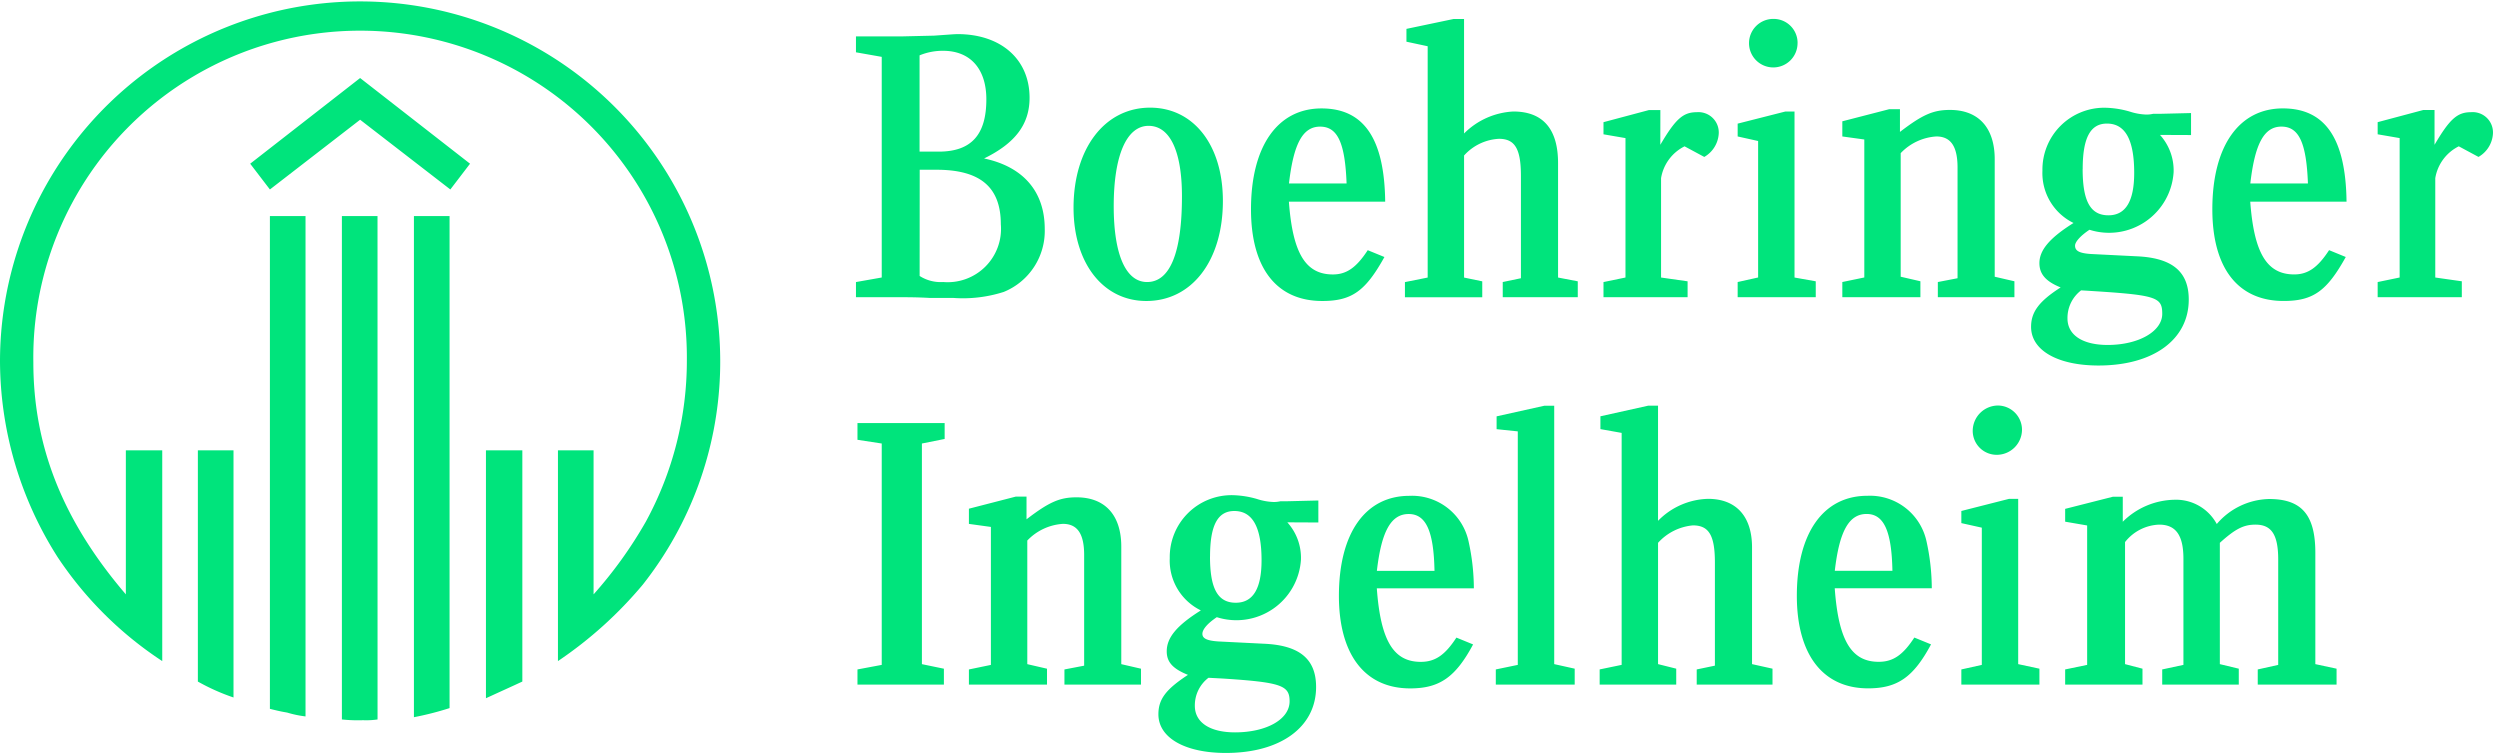
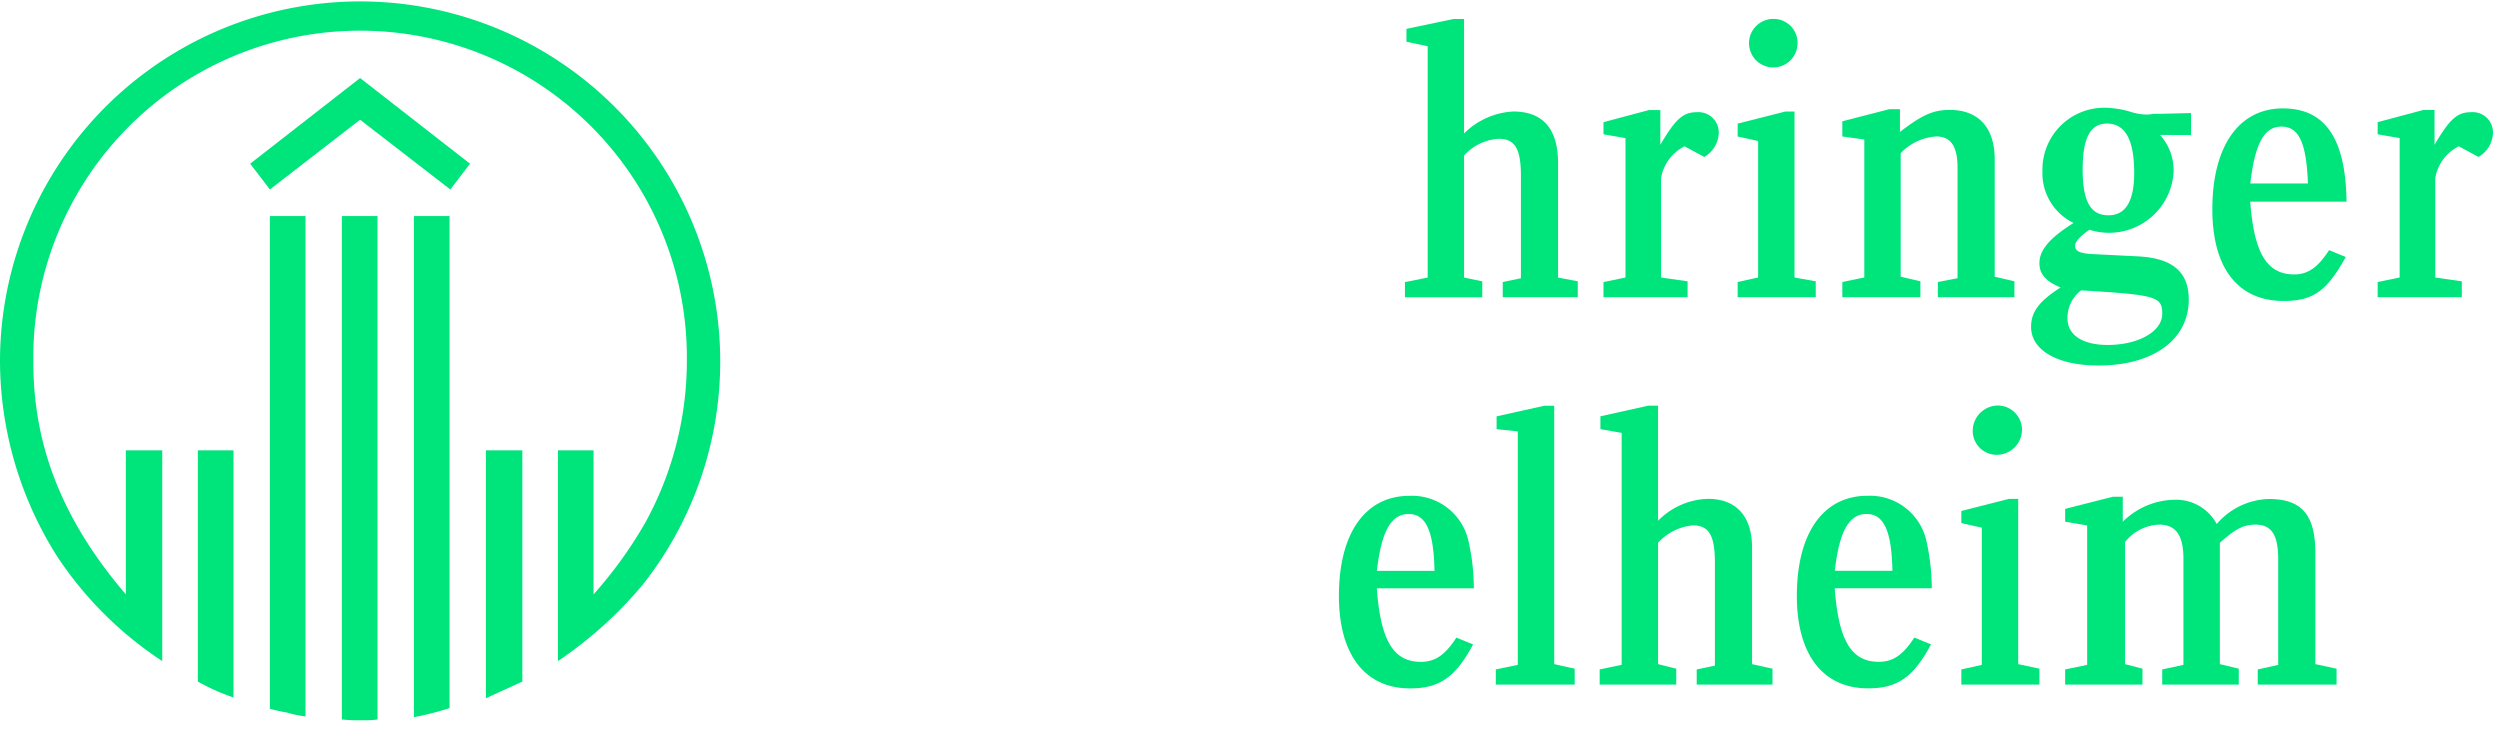
<svg xmlns="http://www.w3.org/2000/svg" id="Group_107" data-name="Group 107" width="156" height="47" viewBox="0 0 156 47">
  <defs>
    <clipPath id="clip-path">
      <rect id="Rectangle_45" data-name="Rectangle 45" width="156" height="47" fill="#00e47c" />
    </clipPath>
  </defs>
  <g id="Group_106" data-name="Group 106" clip-path="url(#clip-path)">
    <path id="Path_160" data-name="Path 160" d="M10.124,41.252A22.928,22.928,0,0,1,3.6,34.771,22.877,22.877,0,0,1,0,22.518,22.471,22.471,0,1,1,40.116,36.474a25.372,25.372,0,0,1-5.3,4.778V28.1h2.223v8.988a26.554,26.554,0,0,0,3.264-4.541A20.973,20.973,0,0,0,42.86,22.471a20.391,20.391,0,1,0-40.779.142c0,5.251,1.845,9.887,5.772,14.476V28.1h2.271Zm4.447,2.271a13.094,13.094,0,0,1-2.224-.993V28.1h2.224Zm13.53-31.7-5.63-4.352-5.629,4.352-1.23-1.608,6.859-5.346,6.859,5.346ZM19.065,44.705a6.643,6.643,0,0,1-1.135-.237c-.236-.047-.331-.047-1.088-.236V13.483h2.223Zm4.494.189a4.866,4.866,0,0,1-.9.047,9.552,9.552,0,0,1-1.325-.047V13.483h2.223Zm4.494-.709a18.915,18.915,0,0,1-2.224.568V13.483h2.224Zm4.541-1.656c-.71.331-1.135.52-2.271,1.041V28.1h2.271Z" fill="#00e47c" />
-     <path id="Path_161" data-name="Path 161" d="M348.244,13.781c.71-.047,1.277-.095,1.467-.095,2.7,0,4.494,1.561,4.494,3.974,0,1.656-.9,2.838-2.838,3.785,2.46.52,3.785,2.081,3.785,4.4a4.109,4.109,0,0,1-2.555,3.927,8.338,8.338,0,0,1-3.122.378h-1.467c-.8-.047-1.419-.047-1.892-.047h-2.744v-.946l1.608-.284V15.105l-1.608-.284v-.993h2.886Zm-4.778,40.495v-.946l1.514-.284V39.232L343.466,39V37.955h5.44v.993l-1.419.284V53l1.372.284v.993Zm5.062-33.257c2.034,0,2.98-1.041,2.98-3.264,0-1.892-.993-3.028-2.7-3.028a3.779,3.779,0,0,0-1.467.284v6.008Zm-1.183,7.758a2.428,2.428,0,0,0,1.467.378,3.33,3.33,0,0,0,3.6-3.6c0-2.318-1.277-3.406-4.021-3.406h-1.041Zm9.036,25.5v-.946l1.23-.236V46.186c0-1.325-.426-1.94-1.325-1.94a3.362,3.362,0,0,0-2.223,1.041V53l1.23.284v.993H350.42v-.946l1.372-.284v-8.61l-1.372-.189V43.3l2.933-.757h.662v1.419c1.419-1.088,2.082-1.372,3.122-1.372,1.8,0,2.791,1.135,2.791,3.075V53l1.23.284v.993Zm9.887-30.182c0,3.737-1.94,6.244-4.778,6.244-2.7,0-4.541-2.365-4.541-5.819,0-3.69,1.94-6.245,4.778-6.245,2.7,0,4.541,2.318,4.541,5.819m-6.812.331c0,3.028.757,4.731,2.082,4.731,1.419,0,2.176-1.8,2.176-5.346,0-2.838-.757-4.4-2.082-4.4-1.372,0-2.176,1.845-2.176,5.014m10.833,19.727a3.3,3.3,0,0,1,.851,2.318,4.036,4.036,0,0,1-5.251,3.6c-.568.378-.9.757-.9,1.041s.284.426.993.473l2.838.142c2.224.095,3.264.946,3.264,2.7,0,2.507-2.223,4.116-5.63,4.116-2.555,0-4.21-.946-4.21-2.413,0-.946.473-1.561,1.845-2.46-.946-.378-1.325-.8-1.325-1.467,0-.851.615-1.608,2.129-2.555a3.459,3.459,0,0,1-1.94-3.264,3.858,3.858,0,0,1,3.926-3.926,5.874,5.874,0,0,1,1.514.237,3.726,3.726,0,0,0,1.041.189,1.831,1.831,0,0,0,.426-.047h.426l1.939-.047v1.372Zm-4.92,9.7a2.163,2.163,0,0,0-.851,1.75c0,1.041.946,1.656,2.507,1.656,1.94,0,3.406-.8,3.406-1.94,0-.993-.52-1.182-4.163-1.419Zm.095-7.569c0,1.987.473,2.886,1.609,2.886,1.088,0,1.608-.9,1.608-2.649,0-2.081-.568-3.075-1.7-3.075-1.041,0-1.514.9-1.514,2.838m4.92-22.14c.236,3.217,1.041,4.541,2.744,4.541.851,0,1.466-.426,2.176-1.514l1.041.426c-1.183,2.129-2.034,2.744-3.879,2.744-2.838,0-4.447-2.034-4.447-5.724,0-3.927,1.656-6.292,4.4-6.292,2.649,0,3.927,1.892,3.974,5.819Zm3.6-1.135c-.095-2.555-.568-3.548-1.656-3.548s-1.656,1.088-1.939,3.548Z" transform="translate(-289.96 -11.557)" fill="#00e47c" />
    <path id="Path_162" data-name="Path 162" d="M539.475,43.131c.236,3.264,1.041,4.589,2.744,4.589.9,0,1.514-.426,2.223-1.514l1.041.426c-1.088,2.034-2.081,2.744-3.926,2.744-2.839,0-4.447-2.129-4.447-5.771,0-3.927,1.656-6.245,4.4-6.245A3.608,3.608,0,0,1,545.2,40.2a13.745,13.745,0,0,1,.331,2.933Zm3.6-1.088c-.047-2.46-.521-3.548-1.609-3.548s-1.7,1.041-1.987,3.548Zm4.258-17.078v-.946l1.135-.237V17.4c0-1.7-.378-2.318-1.372-2.318a3.14,3.14,0,0,0-2.176,1.041v7.617l1.135.236v.993h-4.825v-.946l1.419-.284V9.306l-1.325-.284v-.8l2.933-.615h.662v7.143a4.673,4.673,0,0,1,3.075-1.372c1.845,0,2.791,1.088,2.791,3.217v7.143l1.23.236v.993ZM546.9,49.139v-.946l1.372-.284V33.338L546.95,33.2v-.8l2.98-.662h.615V47.861l1.278.284v.993Zm12.537,0v-.946l1.135-.236V41.522c0-1.7-.378-2.318-1.372-2.318a3.331,3.331,0,0,0-2.176,1.088v7.569l1.135.284v.993h-4.778v-.946l1.372-.284V33.433l-1.325-.237v-.8l2.98-.662h.615V38.92a4.517,4.517,0,0,1,3.122-1.372c1.75,0,2.744,1.088,2.744,3.028v7.285l1.277.284v.993Zm-2.271-33.683c.946-1.609,1.419-2.034,2.271-2.034a1.268,1.268,0,0,1,1.372,1.372,1.8,1.8,0,0,1-.9,1.419l-1.23-.662a2.711,2.711,0,0,0-1.467,1.987v6.2l1.656.236v.993H553.62v-.946l1.372-.284v-8.7l-1.372-.236v-.757l2.839-.757h.71Zm4.826,9.509v-.946l1.277-.284V15.219l-1.277-.284v-.8l2.98-.757h.568v10.36l1.325.236v.993Zm3.737-15.848A1.514,1.514,0,1,1,564.217,7.6a1.495,1.495,0,0,1,1.514,1.514m2.318,34.014c.236,3.264,1.041,4.589,2.744,4.589.9,0,1.514-.426,2.224-1.514l1.041.426c-1.088,2.034-2.081,2.744-3.926,2.744-2.839,0-4.447-2.129-4.447-5.771,0-3.927,1.656-6.245,4.4-6.245a3.608,3.608,0,0,1,3.69,2.838,13.758,13.758,0,0,1,.331,2.933Zm3.6-1.088c-.047-2.46-.521-3.548-1.609-3.548s-1.7,1.041-1.987,3.548Z" transform="translate(-453.562 -6.42)" fill="#00e47c" />
    <path id="Path_163" data-name="Path 163" d="M745.02,55.013v-.946l1.23-.237V46.923c0-1.325-.426-1.94-1.325-1.94a3.362,3.362,0,0,0-2.223,1.041v7.711l1.23.284v.993H739.06v-.946l1.372-.284v-8.61l-1.372-.189v-.946l2.933-.757h.663V44.7c1.419-1.088,2.081-1.372,3.122-1.372,1.8,0,2.791,1.135,2.791,3.075v7.333l1.23.284v.993Zm1.467,24.174v-.946l1.277-.284V69.394l-1.277-.284v-.757l2.98-.757h.567V77.91l1.325.284v.993Zm3.785-15.9a1.575,1.575,0,0,1-1.561,1.561,1.494,1.494,0,0,1-1.514-1.514,1.585,1.585,0,0,1,1.608-1.561,1.515,1.515,0,0,1,1.467,1.514m8.61-18.4a3.3,3.3,0,0,1,.851,2.318,4.036,4.036,0,0,1-5.251,3.6c-.568.378-.9.757-.9.993,0,.331.284.473.993.52l2.838.142c2.223.095,3.264.946,3.264,2.7,0,2.507-2.223,4.116-5.629,4.116-2.555,0-4.21-.946-4.21-2.413,0-.946.52-1.609,1.845-2.46-.946-.378-1.325-.851-1.325-1.514,0-.8.615-1.561,2.129-2.507a3.46,3.46,0,0,1-1.94-3.264,3.858,3.858,0,0,1,3.926-3.927,5.882,5.882,0,0,1,1.514.237,3.725,3.725,0,0,0,1.041.189,1.824,1.824,0,0,0,.426-.047h.426l1.94-.047v1.372Zm6.1,34.3v-.946l1.277-.284V71.381c0-1.561-.426-2.176-1.419-2.176-.757,0-1.277.284-2.223,1.135V77.91l1.182.284v.993h-4.778v-.946l1.324-.284V71.334c0-1.466-.473-2.129-1.514-2.129a2.833,2.833,0,0,0-2.129,1.088V77.91l1.088.284v.993h-4.825v-.946l1.372-.284v-8.7l-1.372-.236v-.8l2.98-.757h.615v1.561a4.685,4.685,0,0,1,3.217-1.372,2.888,2.888,0,0,1,2.649,1.514,4.413,4.413,0,0,1,3.264-1.561c2.034,0,2.886.994,2.886,3.359V77.91l1.325.284v.993ZM753.11,56.337c0,1.041.946,1.656,2.507,1.656,1.94,0,3.406-.852,3.406-1.94s-.379-1.183-5.062-1.467a2.162,2.162,0,0,0-.851,1.75m.946-9.319c0,1.987.473,2.886,1.609,2.886,1.088,0,1.608-.9,1.608-2.649,0-2.082-.568-3.075-1.7-3.075-1.041,0-1.514.9-1.514,2.838m10.455,2.034c.237,3.217,1.041,4.541,2.744,4.541.852,0,1.467-.426,2.176-1.514l1.041.426c-1.182,2.129-2.034,2.744-3.879,2.744-2.838,0-4.447-2.034-4.447-5.724,0-3.927,1.656-6.292,4.4-6.292,2.65,0,3.926,1.892,3.974,5.819Zm3.6-1.135c-.095-2.555-.568-3.548-1.656-3.548s-1.656,1.088-1.939,3.548Zm7.9-2.413c.946-1.609,1.419-2.034,2.271-2.034a1.268,1.268,0,0,1,1.372,1.372,1.8,1.8,0,0,1-.9,1.419l-1.23-.662a2.711,2.711,0,0,0-1.467,1.987v6.2l1.656.236v.993h-5.251v-.946l1.372-.284v-8.7l-1.372-.236v-.757l2.839-.757h.71Z" transform="translate(-624.099 -36.468)" fill="#00e47c" />
  </g>
</svg>